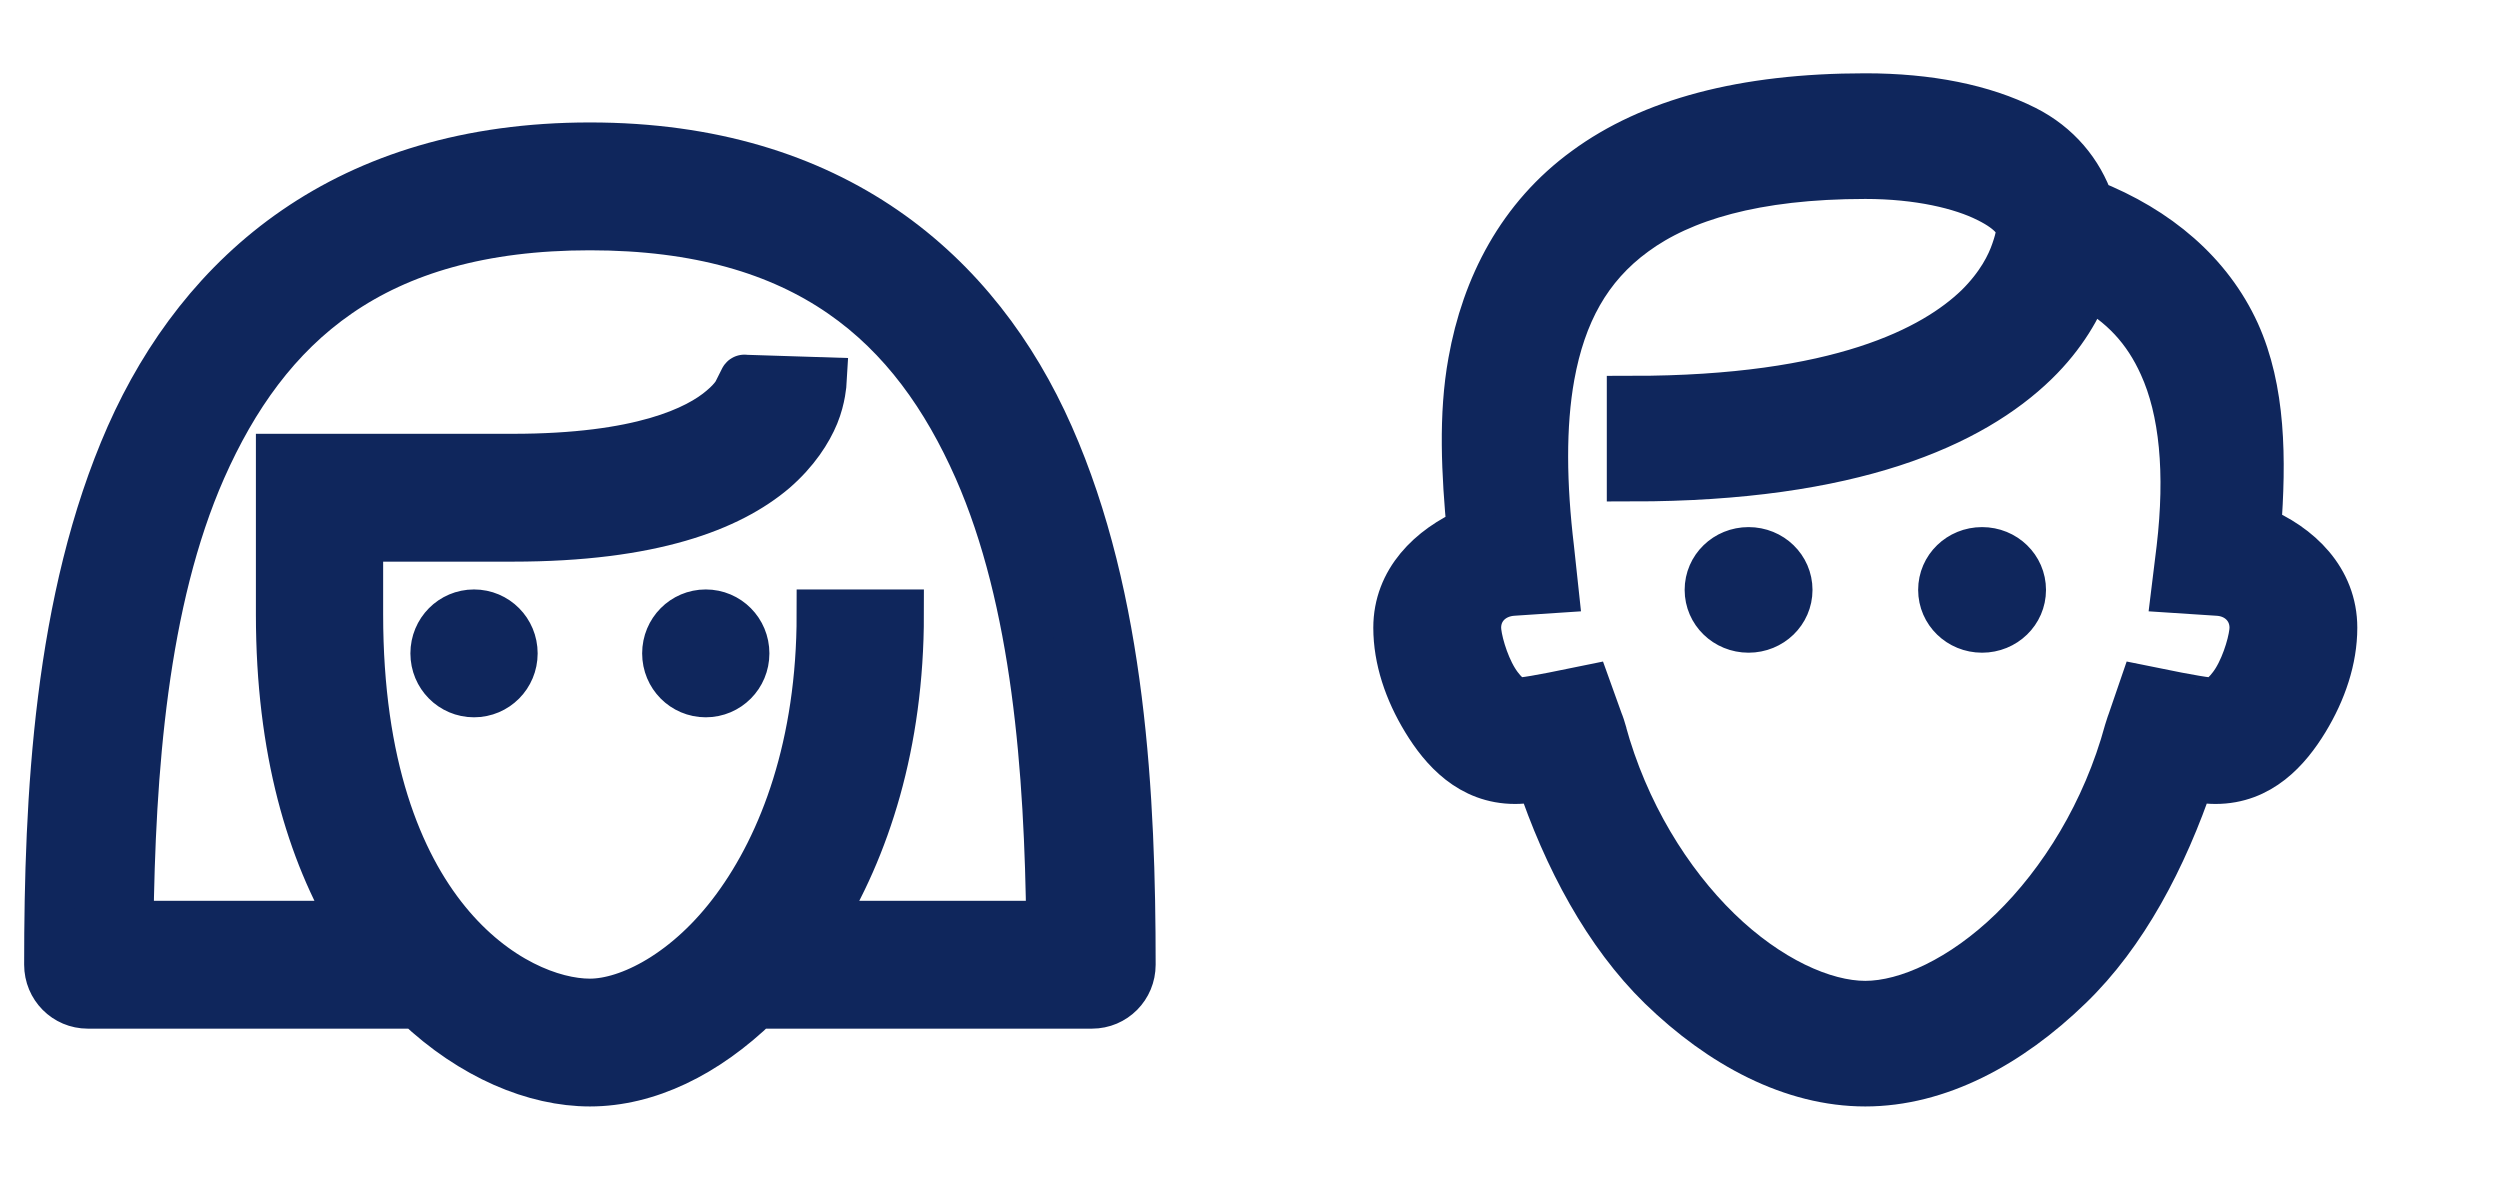
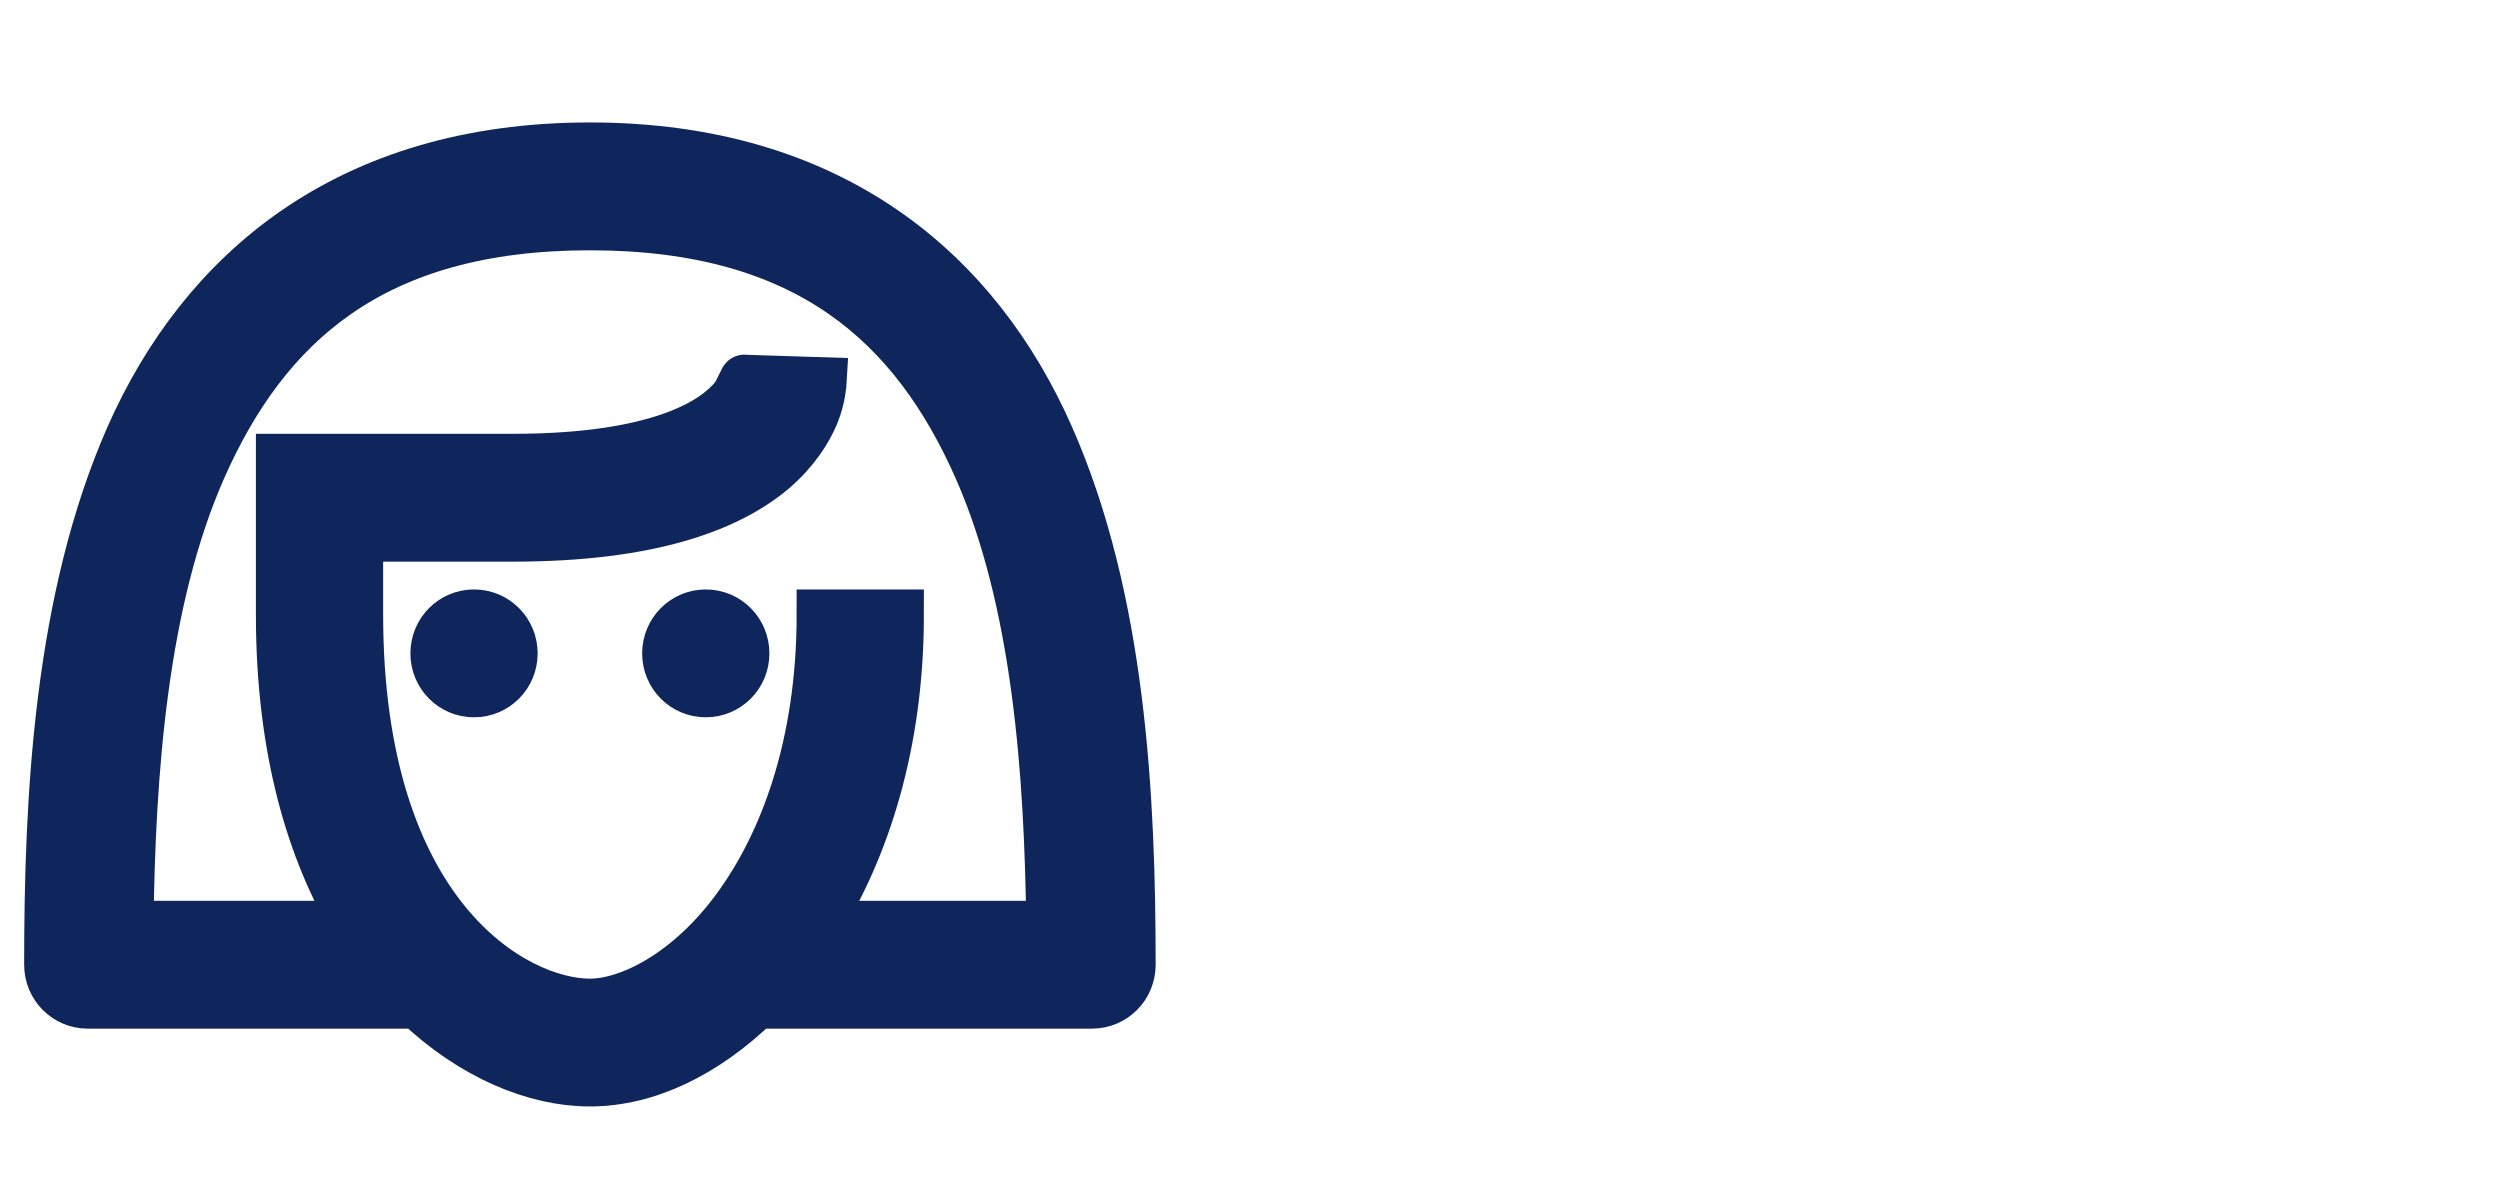
<svg xmlns="http://www.w3.org/2000/svg" width="50" height="24" viewBox="0 0 50 24" fill="none" stroke="#0f265c" stroke-width="1">
  <path d="M11.798 2.949C6.94 2.949 4.061 5.461 2.613 8.726C1.17 11.998 0.983 15.974 0.983 19.294C0.983 19.726 1.327 20.073 1.756 20.073H8.358C9.456 21.113 10.706 21.629 11.798 21.629C12.938 21.629 14.103 21.064 15.123 20.073H21.84C22.269 20.073 22.613 19.726 22.613 19.294C22.613 15.974 22.425 11.998 20.977 8.726C19.535 5.461 16.656 2.949 11.798 2.949ZM11.798 4.506C16.155 4.506 18.298 6.488 19.571 9.365C20.742 12.022 20.989 15.439 21.025 18.516H16.33C17.302 16.953 17.978 14.874 17.978 12.289H16.433C16.433 14.898 15.69 16.874 14.731 18.176C13.777 19.477 12.588 20.073 11.798 20.073C10.295 20.073 7.163 18.334 7.163 12.289V10.733H10.253C13.035 10.733 14.586 10.125 15.461 9.383C15.896 9.006 16.149 8.605 16.282 8.282C16.415 7.96 16.433 7.644 16.433 7.644L14.888 7.595C14.888 7.595 14.9 7.571 14.852 7.686C14.803 7.802 14.707 7.984 14.459 8.191C13.964 8.617 12.812 9.176 10.253 9.176H5.618V12.289C5.618 15.001 6.234 17.032 7.127 18.516H2.57C2.607 15.439 2.854 12.022 4.025 9.365C5.298 6.488 7.441 4.506 11.798 4.506ZM9.48 12.289C9.052 12.289 8.708 12.636 8.708 13.068C8.708 13.499 9.052 13.846 9.48 13.846C9.909 13.846 10.253 13.499 10.253 13.068C10.253 12.636 9.909 12.289 9.48 12.289ZM14.115 12.289C13.687 12.289 13.343 12.636 13.343 13.068C13.343 13.499 13.687 13.846 14.115 13.846C14.544 13.846 14.888 13.499 14.888 13.068C14.888 12.636 14.544 12.289 14.115 12.289Z" fill="#0F265C" />
-   <path d="M37.306 1.966C34.862 1.966 33.032 2.469 31.736 3.42C30.435 4.365 29.73 5.742 29.462 7.242C29.268 8.306 29.328 9.464 29.438 10.634C28.623 10.988 27.966 11.638 27.966 12.554C27.966 13.175 28.179 13.807 28.532 14.386C28.884 14.965 29.426 15.579 30.301 15.579C30.508 15.579 30.654 15.544 30.812 15.52C31.359 17.157 32.168 18.657 33.244 19.709C34.448 20.879 35.865 21.629 37.306 21.629C38.747 21.629 40.164 20.873 41.368 19.703C42.451 18.657 43.247 17.157 43.8 15.52C43.959 15.544 44.105 15.579 44.311 15.579C45.187 15.579 45.728 14.965 46.081 14.386C46.433 13.807 46.646 13.175 46.646 12.554C46.646 11.615 45.965 10.947 45.12 10.604C45.23 9.163 45.211 7.798 44.7 6.669C44.165 5.5 43.144 4.619 41.782 4.082C41.569 3.461 41.131 2.929 40.486 2.604C39.653 2.185 38.571 1.966 37.306 1.966ZM37.306 3.479C38.377 3.479 39.24 3.686 39.769 3.952C40.298 4.212 40.42 4.46 40.42 4.613C40.42 4.613 40.426 4.731 40.322 5.027C40.225 5.316 40.018 5.73 39.581 6.161C38.693 7.018 36.789 8.017 32.636 8.017V9.529C37.045 9.529 39.422 8.448 40.681 7.225C41.247 6.675 41.551 6.114 41.733 5.653C42.475 6.043 42.955 6.581 43.272 7.284C43.691 8.2 43.807 9.458 43.63 10.971L43.533 11.762L44.36 11.816C44.779 11.839 45.09 12.146 45.09 12.554C45.09 12.767 44.956 13.269 44.743 13.618C44.53 13.966 44.293 14.067 44.311 14.067C44.36 14.067 44.086 14.043 43.898 14.008C43.709 13.972 43.539 13.943 43.539 13.943L42.864 13.807L42.645 14.445C42.645 14.445 42.615 14.522 42.584 14.628C42.141 16.259 41.265 17.665 40.268 18.634C39.27 19.603 38.158 20.117 37.306 20.117C36.455 20.117 35.342 19.609 34.339 18.634C33.342 17.665 32.472 16.265 32.028 14.634V14.628C31.992 14.504 31.961 14.433 31.961 14.433L31.736 13.807L31.067 13.943C31.067 13.943 30.903 13.972 30.715 14.008C30.526 14.043 30.253 14.067 30.301 14.067C30.32 14.067 30.082 13.966 29.87 13.618C29.657 13.269 29.523 12.767 29.523 12.554C29.523 12.146 29.833 11.845 30.253 11.816L31.067 11.762L30.982 10.971C30.83 9.7 30.812 8.513 30.994 7.508C31.22 6.268 31.724 5.316 32.673 4.625C33.615 3.934 35.081 3.479 37.306 3.479ZM34.971 11.042C34.54 11.042 34.193 11.378 34.193 11.798C34.193 12.217 34.54 12.554 34.971 12.554C35.403 12.554 35.75 12.217 35.75 11.798C35.75 11.378 35.403 11.042 34.971 11.042ZM39.641 11.042C39.21 11.042 38.863 11.378 38.863 11.798C38.863 12.217 39.21 12.554 39.641 12.554C40.073 12.554 40.42 12.217 40.42 11.798C40.42 11.378 40.073 11.042 39.641 11.042Z" fill="#0F265C" />
</svg>